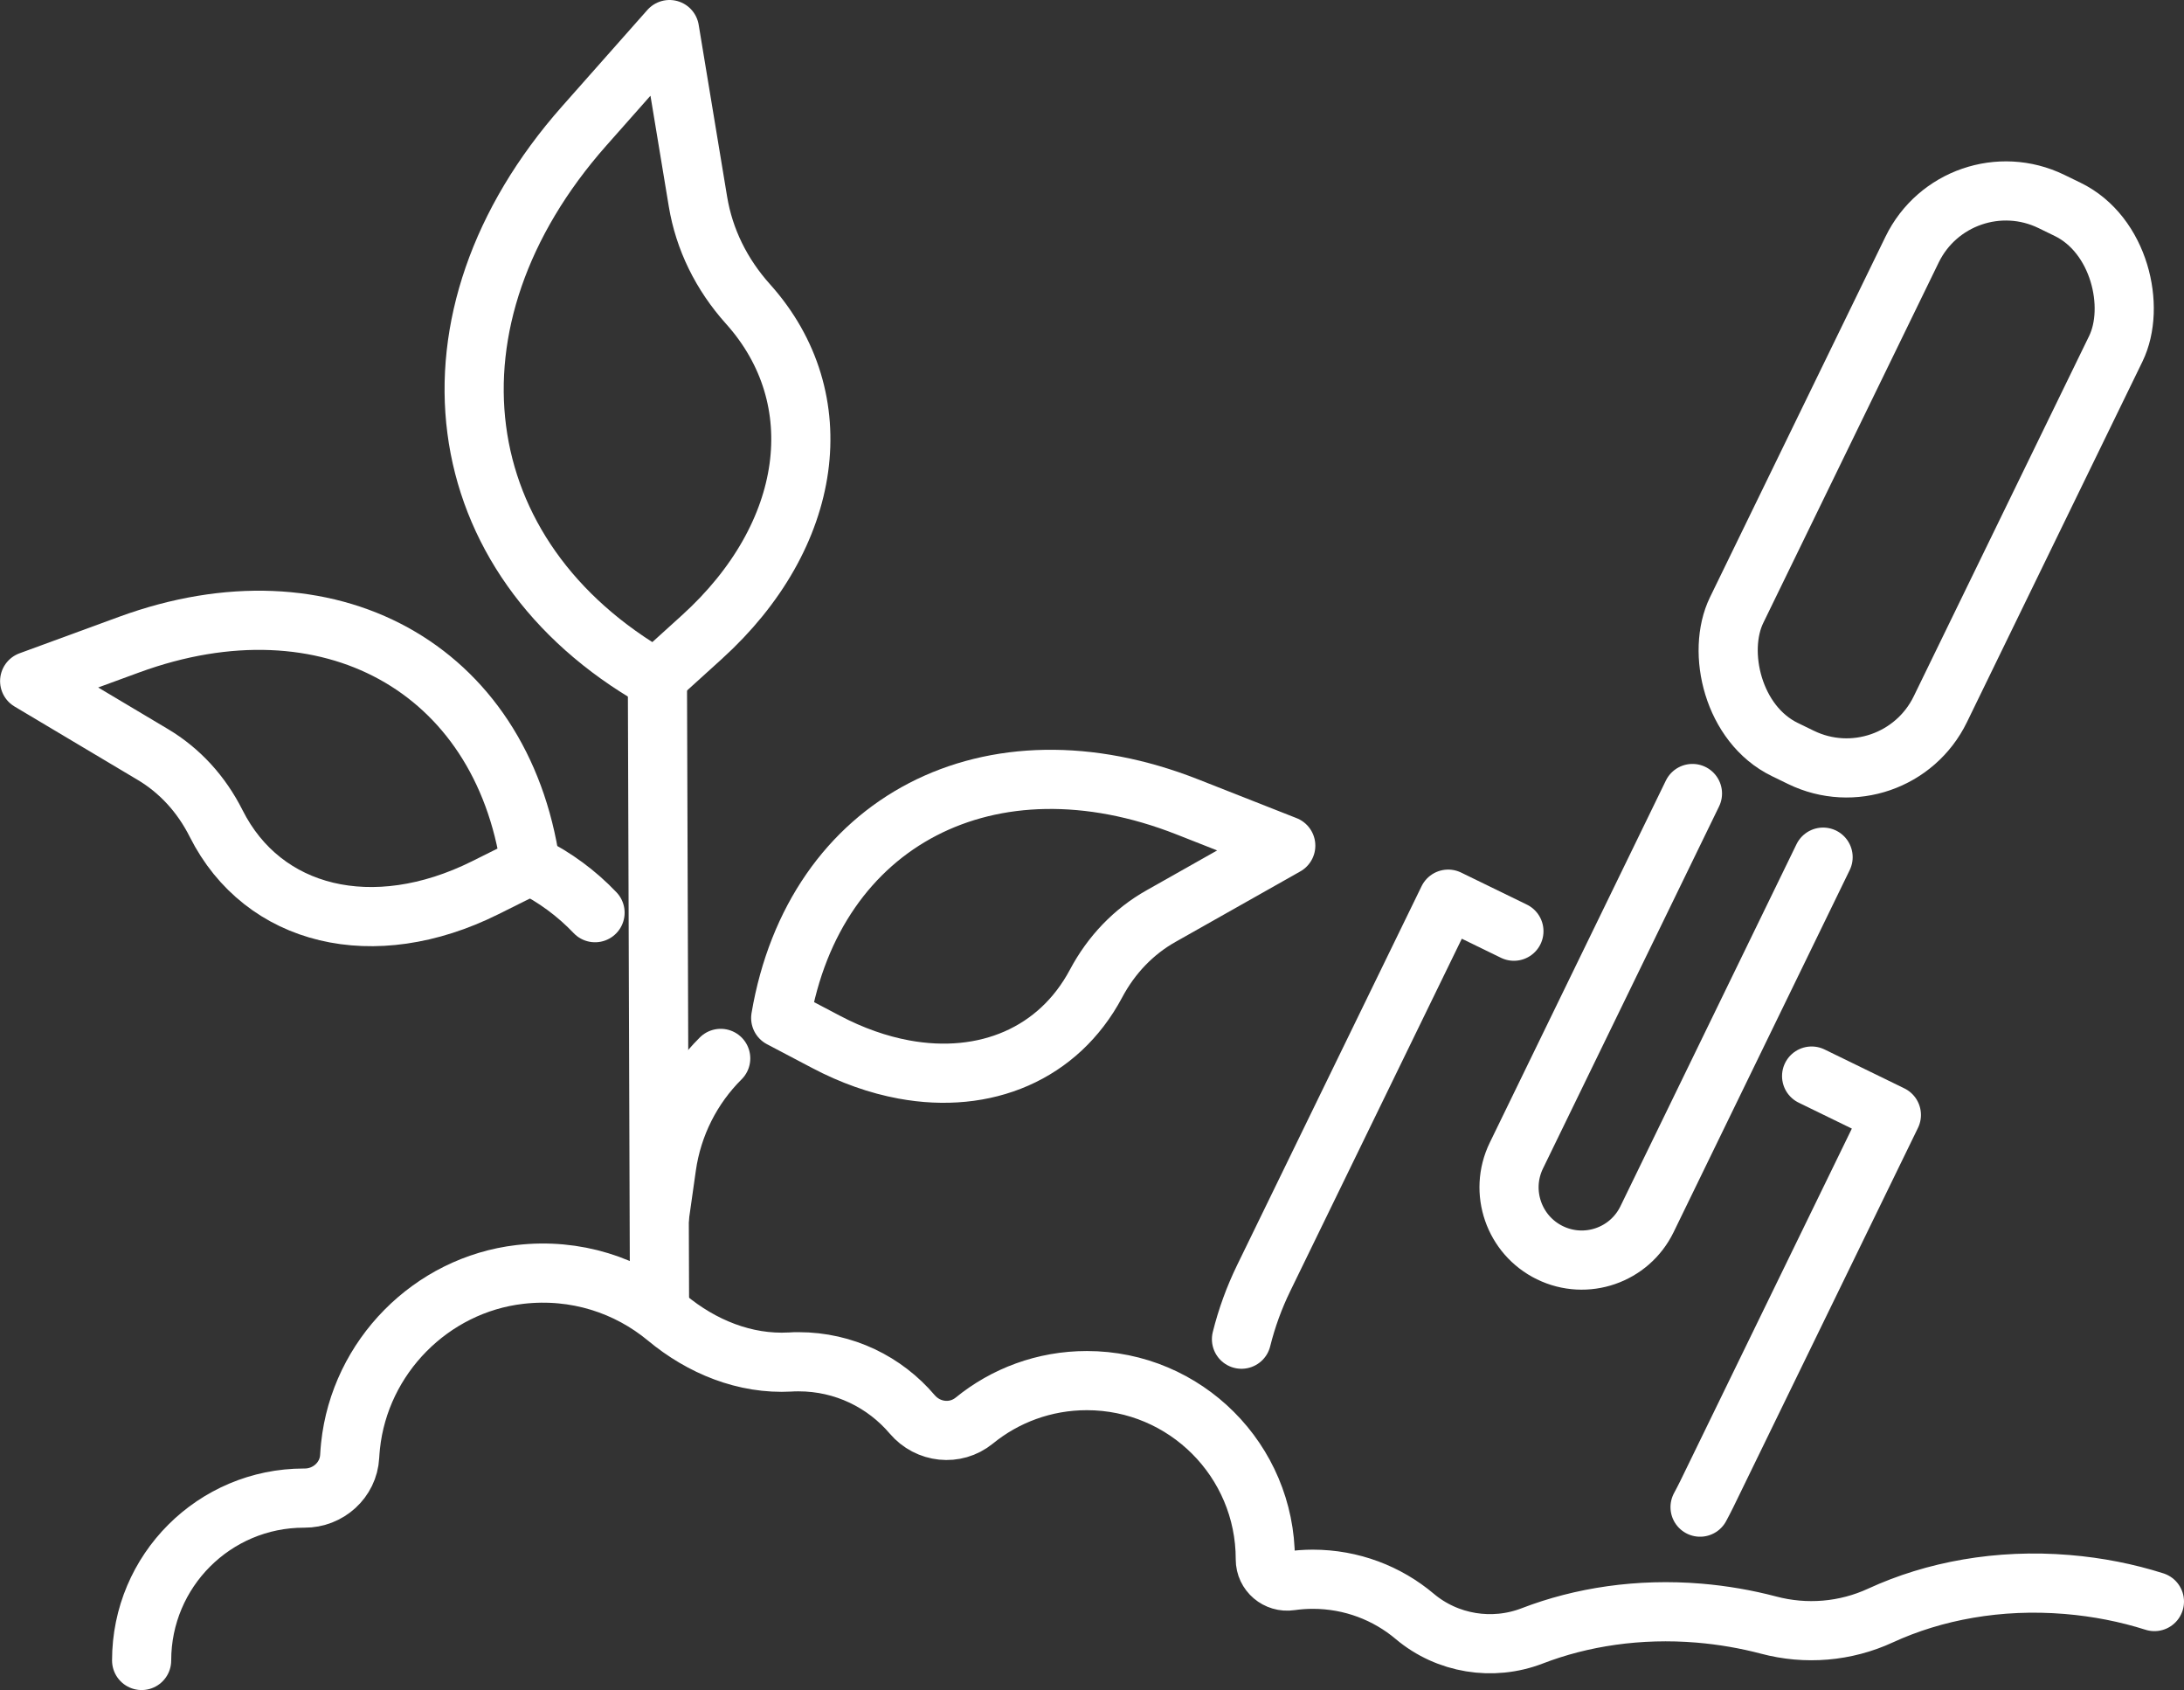
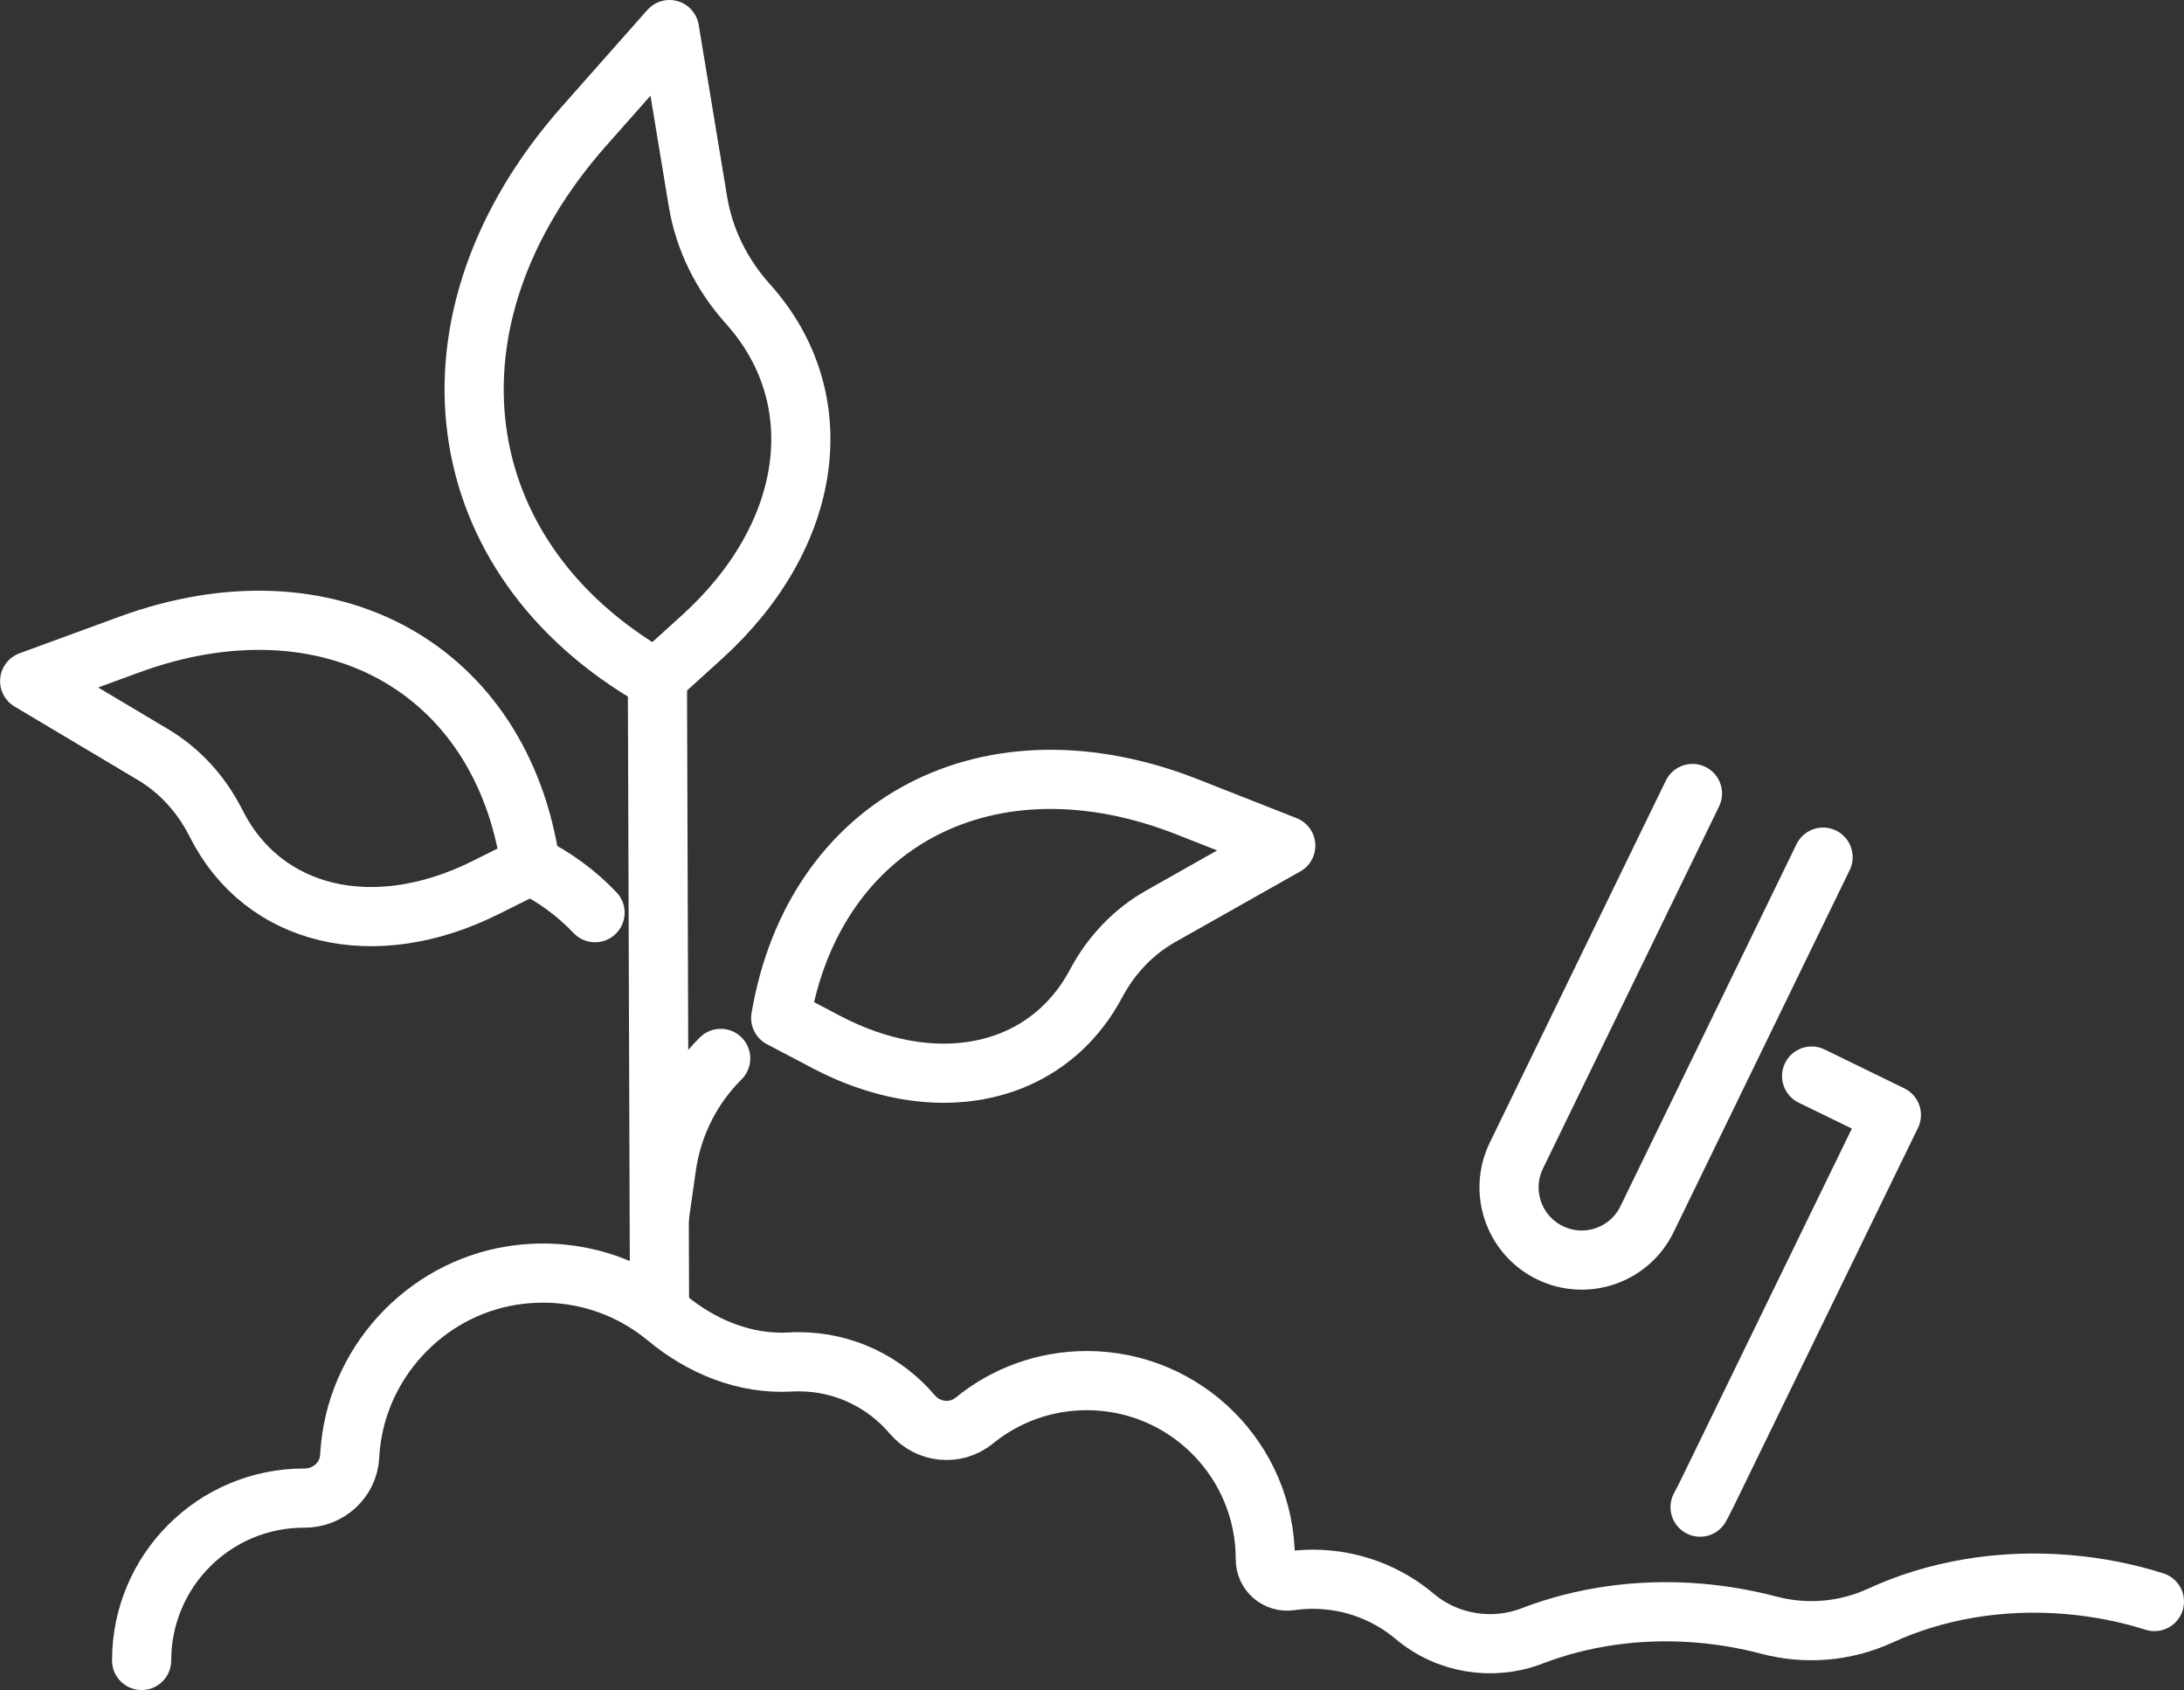
<svg xmlns="http://www.w3.org/2000/svg" id="uuid-c95ccf40-2fca-4d13-bfa0-15cebd18d449" viewBox="0 0 258.46 199.97">
  <rect x="0" y="0" width="258.46" height="199.97" fill="#333333" stroke="none" />
  <g id="uuid-4f1797f9-3bd3-4d72-b9ac-f515149acae3">
    <path d="M201.19,178.31c.28-.52.55-1.04.81-1.57l21.83-44.83-9.44-4.6" fill="none" stroke="#fff" stroke-linecap="round" stroke-linejoin="round" stroke-width="7" />
-     <path d="M179.16,110.17l-7.78-3.79-21.83,44.83c-1.13,2.32-2.01,4.74-2.63,7.23" fill="none" stroke="#fff" stroke-linecap="round" stroke-linejoin="round" stroke-width="7" />
    <path d="M215.75,101.41l-20.84,42.84c-2.08,4.27-7.22,6.04-11.49,3.96-2.13-1.04-3.64-2.84-4.36-4.92-.72-2.08-.65-4.43.39-6.57l20.84-42.84" fill="none" stroke="#fff" stroke-linecap="round" stroke-linejoin="round" stroke-width="7" />
-     <rect x="214.55" y="20.66" width="26.81" height="72.11" rx="12.34" ry="12.34" transform="translate(408.08 207.5) rotate(-154.04)" fill="none" stroke="#fff" stroke-linecap="round" stroke-linejoin="round" stroke-width="7" />
    <path d="M254.96,189.48c-3.24-1.03-6.71-1.72-10.34-2.02-8.09-.67-15.73.75-22.07,3.67-4.16,1.92-8.84,2.31-13.27,1.13-2.62-.69-5.37-1.17-8.21-1.41-7.12-.59-13.9.44-19.74,2.69-4.69,1.81-10.05.94-13.9-2.3-3.26-2.75-7.48-4.4-12.08-4.4-.9,0-1.78.07-2.64.19-1.56.23-2.97-.96-2.97-2.54v-.03c0-11.67-9.46-21.12-21.12-21.12-5.05,0-9.69,1.77-13.32,4.73-2.24,1.82-5.48,1.46-7.35-.74-3.24-3.81-8.05-6.22-13.44-6.22-.33,0-.67,0-1,.03-5.35.3-10.49-1.81-14.61-5.24-4.62-3.83-10.76-5.89-17.38-5.12-10.51,1.22-18.93,9.76-20.04,20.28-.04.42-.08.84-.1,1.25-.15,2.8-2.55,4.95-5.35,4.93h-.06c-10.61,0-19.21,8.6-19.21,19.21" fill="none" stroke="#fff" stroke-linecap="round" stroke-linejoin="round" stroke-width="7" />
    <path d="M62.78,102.36l-5.4,2.69c-13.18,6.55-26.24,3.42-31.8-7.62h0c-1.75-3.48-4.31-6.27-7.5-8.17l-14.57-8.68,11.76-4.31c23.53-8.62,44.09,2.67,47.51,26.09h0Z" fill="none" stroke="#fff" stroke-linecap="round" stroke-linejoin="round" stroke-width="7" />
    <path d="M106.96,126.53c9.64,1.78,18.31-1.84,22.74-10.15h0c1.83-3.44,4.46-6.17,7.69-7.99l14.77-8.34-11.66-4.59c-23.32-9.17-44.14,1.64-48.11,24.98h0s5.34,2.81,5.34,2.81c3.1,1.64,6.21,2.72,9.23,3.28" fill="none" stroke="#fff" stroke-linecap="round" stroke-linejoin="round" stroke-width="7" />
    <path d="M77.62,80.31l5.44-4.93c13.27-12.02,15.51-28.21,5.47-39.4h0c-3.17-3.53-5.19-7.67-5.93-12.12l-3.37-20.36-10.1,11.41c-20.2,22.83-16.53,51.13,8.49,65.4h0Z" fill="none" stroke="#fff" stroke-linecap="round" stroke-linejoin="round" stroke-width="7" />
    <path d="M85.29,125.22c-3.42,3.4-5.71,7.87-6.41,12.8l-.84,5.92" fill="none" stroke="#fff" stroke-linecap="round" stroke-linejoin="round" stroke-width="7" />
    <line x1="77.8" y1="80.31" x2="78.05" y2="154.69" fill="none" stroke="#fff" stroke-linecap="round" stroke-linejoin="round" stroke-width="7" />
    <path d="M62.78,102.36h0c2.89,1.43,5.47,3.34,7.64,5.62" fill="none" stroke="#fff" stroke-linecap="round" stroke-linejoin="round" stroke-width="7" />
  </g>
</svg>